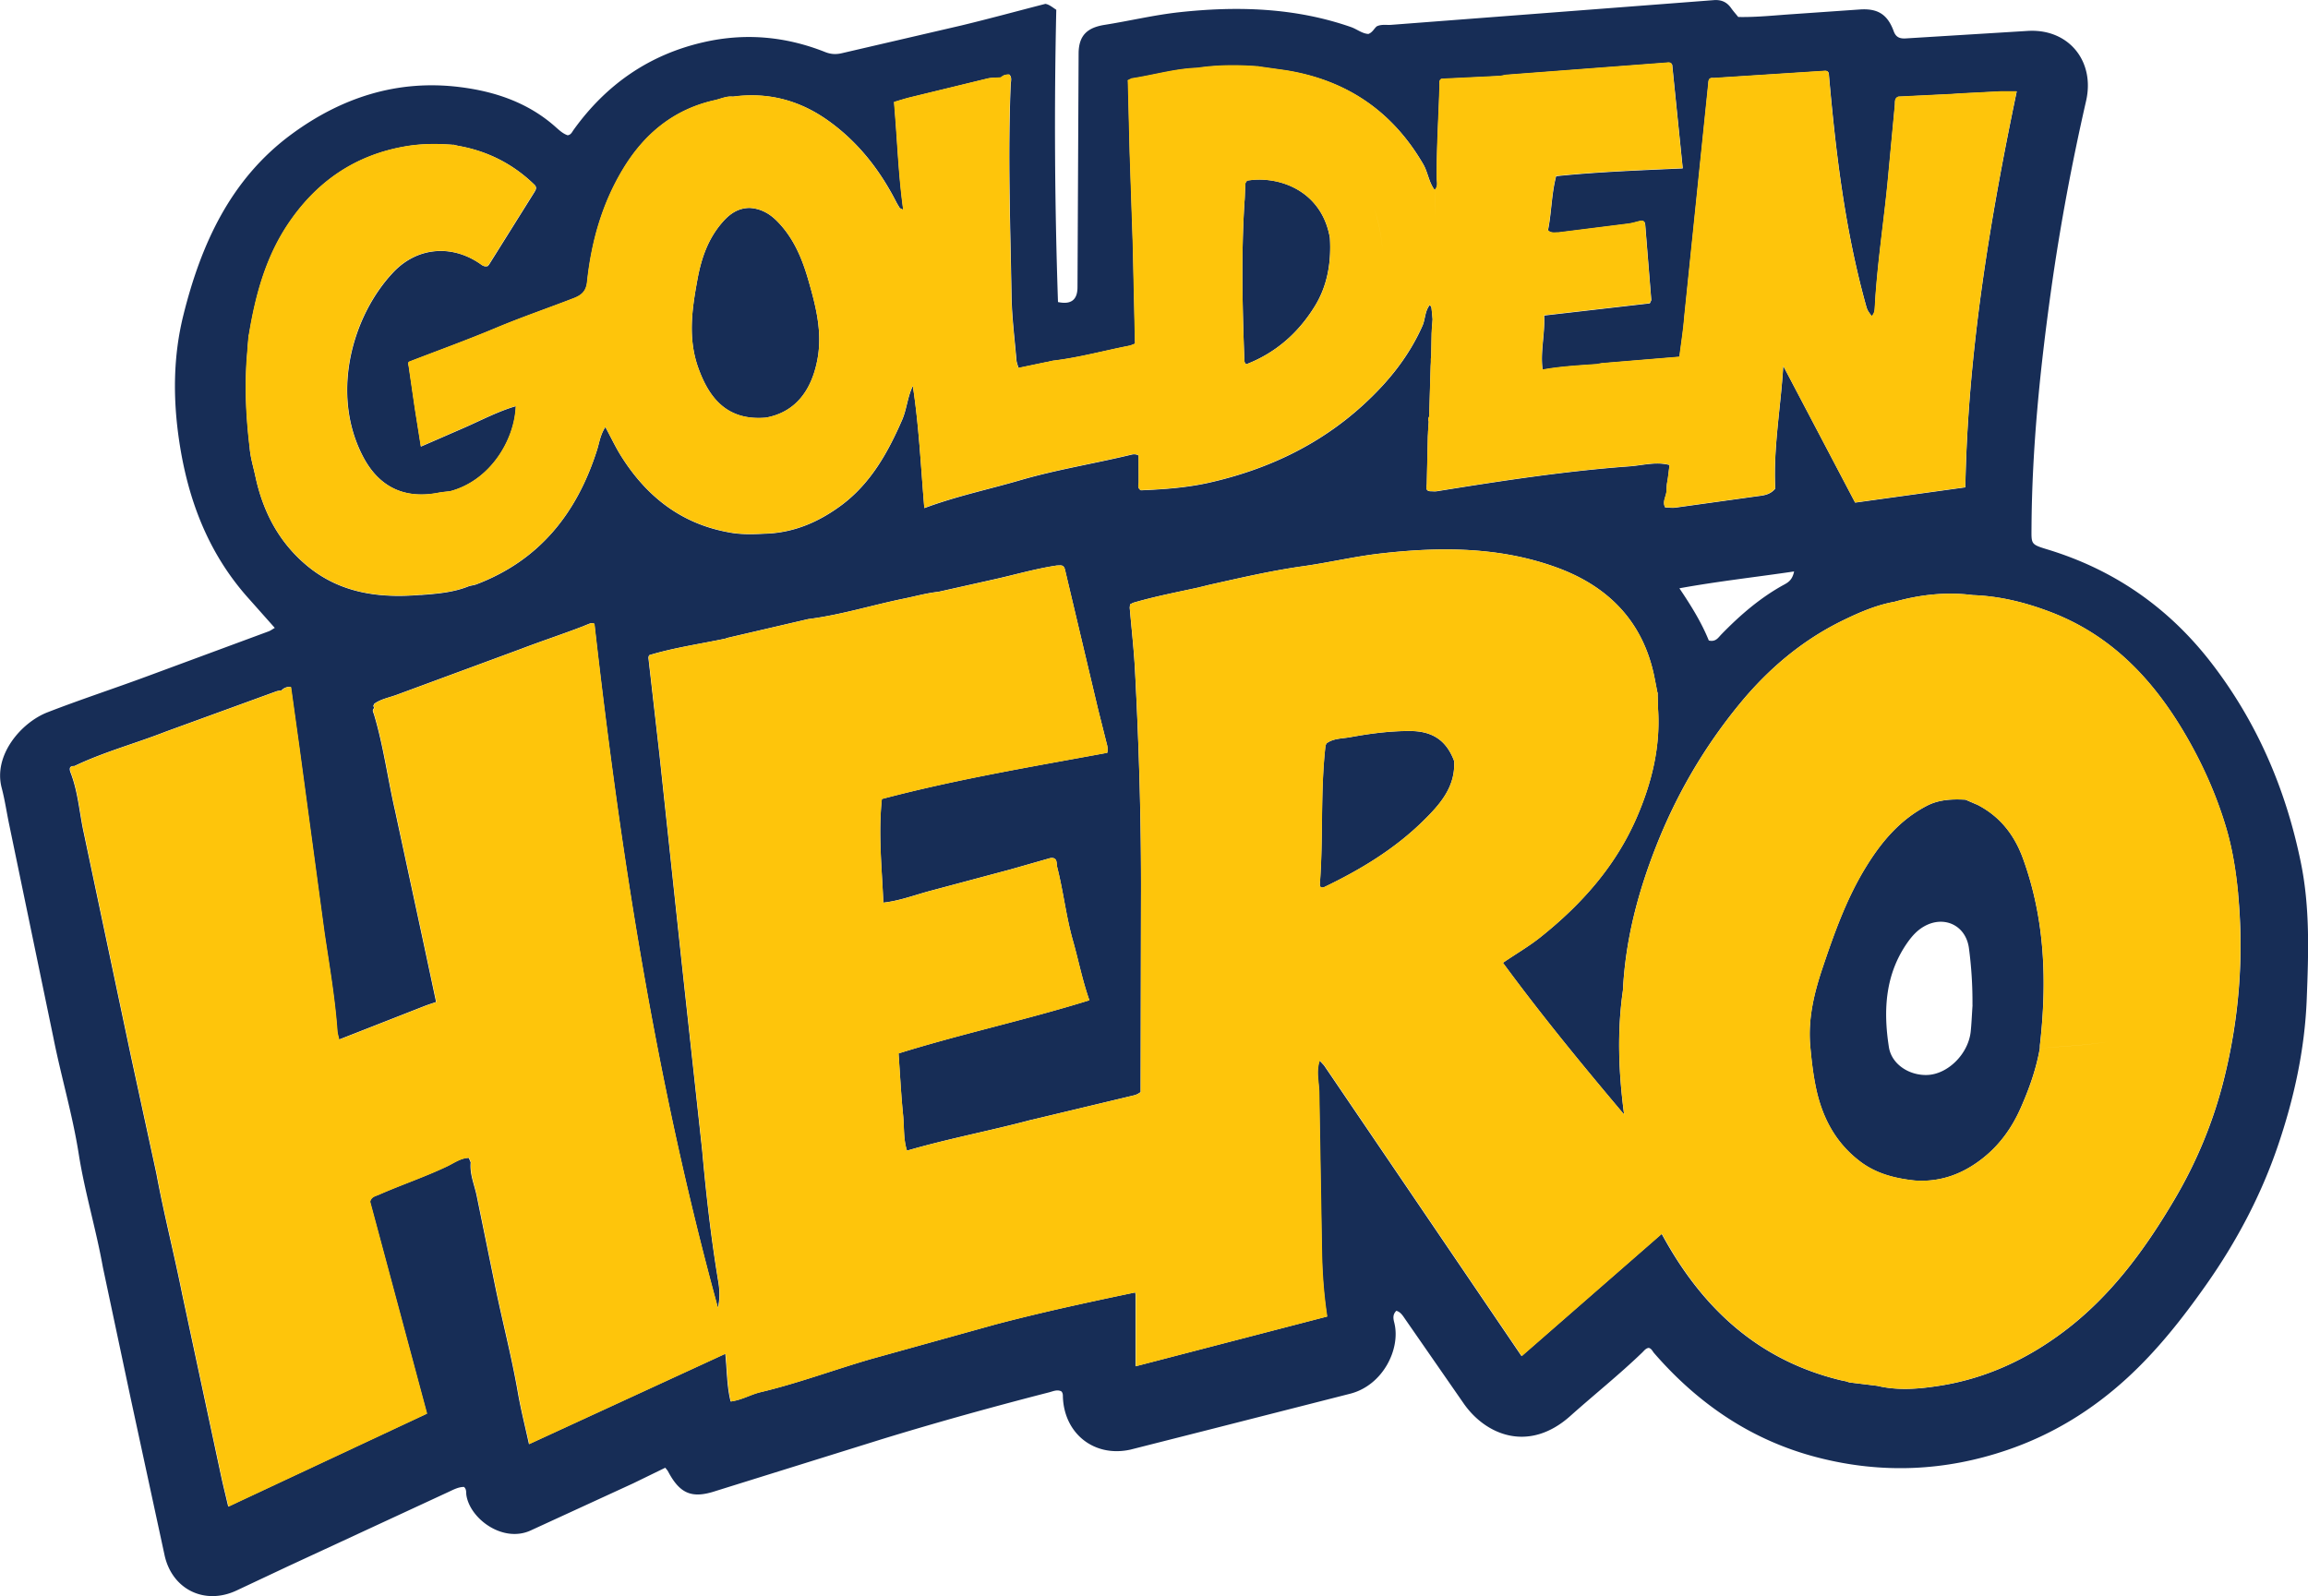
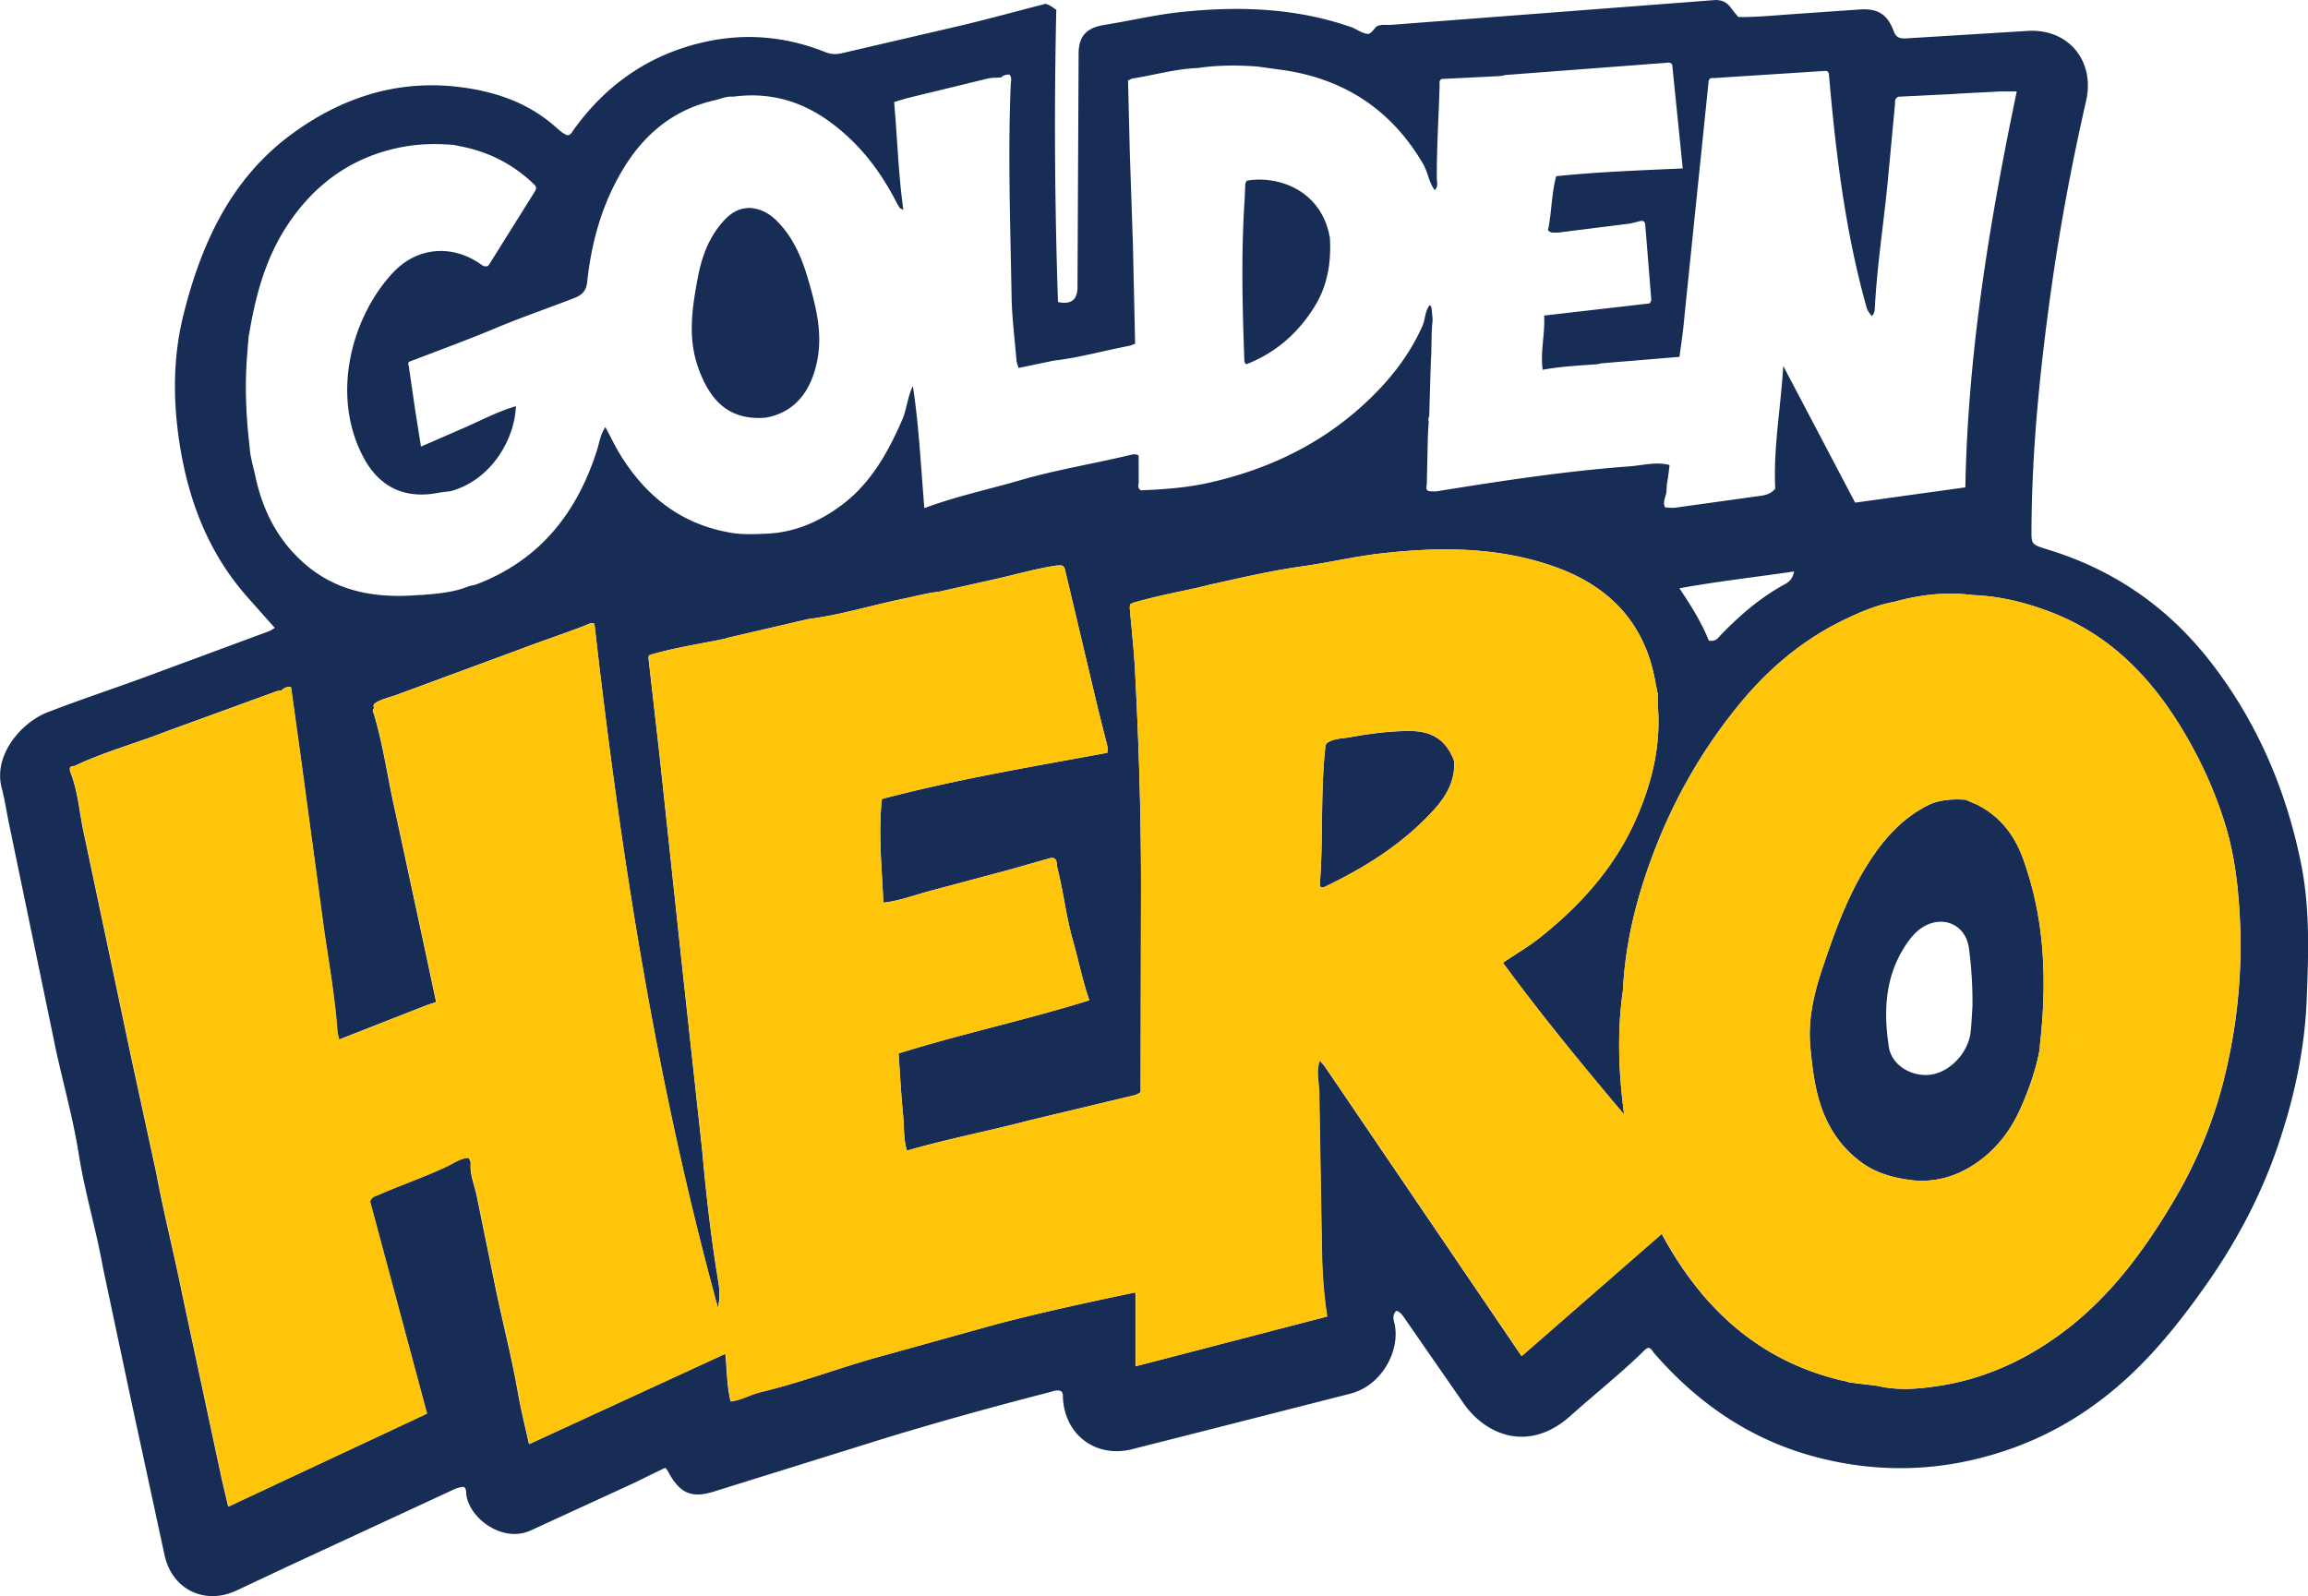
<svg xmlns="http://www.w3.org/2000/svg" viewBox="0 0 311.19 215.22">
  <path d="M222.32 181.76c-.41.04-.63.37-.89.62-3.11 3-6.49 5.69-9.71 8.57-5.59 4.99-11.36 2.57-14.32-1.62l-7.94-11.45c-.32-.46-.61-.96-1.19-1.12-.59.58-.37 1.2-.25 1.72.81 3.48-1.57 8.33-5.97 9.46l-18.91 4.82-10.72 2.72c-4.89 1.08-8.95-2.16-9.11-7.14 0-.25 0-.5-.21-.72-.57-.28-1.12 0-1.67.14-7.54 1.94-15.05 4.02-22.49 6.3l-22.41 6.99c-3.24 1.08-4.86.39-6.46-2.64-.08-.14-.19-.26-.37-.49l-4.31 2.1-13.77 6.33c-3.76 1.79-8.26-1.52-8.74-4.75-.05-.35.05-.76-.32-1.09-.73 0-1.39.35-2.05.66L38.86 211.2l-6.97 3.28c-4.3 2.01-8.69-.15-9.7-4.76l-4.56-21.11-3.76-17.73c-.92-5.14-2.45-10.15-3.26-15.3-.83-5.28-2.37-10.41-3.41-15.65l-5.95-28.69c-.35-1.66-.59-3.35-1.02-4.99-1.17-4.42 2.64-8.82 6.16-10.19 4.48-1.74 9.05-3.23 13.55-4.9l16.3-6.03c.26-.1.48-.27.81-.46l-3.42-3.85c-5.5-6.08-8.28-13.36-9.47-21.36-.85-5.69-.82-11.39.56-16.94 2.38-9.58 6.36-18.38 14.63-24.45 6.69-4.91 14.2-7.36 22.56-6.34 4.78.58 9.3 2.09 13.01 5.4.49.43.98.9 1.62 1.11.45-.06.59-.44.8-.73 4.38-6.1 10.17-10.14 17.53-11.82 5.58-1.28 11.05-.79 16.37 1.32.77.31 1.48.35 2.28.16l16.11-3.74c3.78-.91 7.54-1.94 11.32-2.91.5.08.88.41 1.47.8a700.12 700.12 0 0 0 .23 39.41c1.78.38 2.62-.31 2.63-1.98l.15-31.5c0-2.53 1.23-3.54 3.52-3.9 3.35-.53 6.67-1.33 10.05-1.7 7.83-.85 15.58-.63 23.13 1.99.82.28 1.51.89 2.37.94.55-.2.75-.7 1.12-1.02.63-.32 1.31-.16 1.96-.21l22.48-1.72L231.05.02c1.02-.08 1.77.24 2.35 1.06.28.4.62.78.97 1.21 2.44.05 4.88-.22 7.31-.38l9.2-.64c2.37-.13 3.64.73 4.45 2.94.3.82.82 1.02 1.63.97l16.42-1.01c5.51-.35 9.12 4.06 7.89 9.44-1.93 8.44-3.52 16.95-4.72 25.52-1.48 10.6-2.57 21.24-2.64 31.97-.01 2.31-.15 2.29 2.24 3.02 8.92 2.73 16.22 7.81 21.93 15.17 6.23 8.04 10.13 17.15 12.15 27.05 1.24 6.06 1.03 12.22.79 18.36-.26 6.8-1.71 13.42-3.89 19.81-2.27 6.67-5.57 12.91-9.65 18.71-3.18 4.52-6.59 8.86-10.68 12.61-4.73 4.34-10.08 7.63-16.19 9.71-8.41 2.87-16.94 3.21-25.49 1.01-8.87-2.27-16.13-7.21-22.1-14.09-.21-.24-.33-.59-.69-.69zM152.12 10.8l-.05.05.03.07v.12l.23 9.44.42 12.43.3 13.44-.72.28c-.04-.03-.08-.02-.12.01-3.43.67-6.8 1.61-10.28 2.01h.03c-.25.05-.5.11-.75.17l.04-.02-3.92.82c-.1-.36-.25-.71-.28-1.07-.24-2.88-.61-5.76-.66-8.65-.16-9.51-.51-19.03-.11-28.54.02-.42.2-.9-.18-1.3-.43-.02-.81.07-1.12.38-.62.05-1.25.02-1.84.16l-10.32 2.51c-.75.18-1.48.42-2.26.65l.09 1.16c.37 4.41.51 8.83 1.15 13.38-.35-.18-.44-.2-.48-.25-.17-.28-.35-.56-.5-.86-2.23-4.34-5.17-8.09-9.18-10.94-3.85-2.74-8.11-3.85-12.81-3.21-.85-.1-1.62.29-2.42.47-5.56 1.23-9.57 4.57-12.44 9.36-2.8 4.66-4.23 9.78-4.8 15.15-.13 1.22-.7 1.77-1.79 2.19-3.51 1.36-7.08 2.58-10.56 4.04-3.81 1.6-7.71 3.01-11.57 4.5-.34.15-.16.44-.13.65l.82 5.65.82 5.17 5.95-2.59c2.27-1 4.46-2.16 6.85-2.86-.18 4.67-3.5 10.05-8.83 11.47-.53.07-1.07.11-1.6.21-4.9.95-8.13-1.07-10.1-4.73-4.53-8.46-1.58-19.09 4.01-25.01 3.19-3.37 7.82-3.78 11.65-1.17.3.21.58.48 1.08.34.03-.04.12-.13.19-.23l6.06-9.68c.19-.31.42-.64.09-1.01-2.85-2.79-6.25-4.54-10.17-5.26h-.03c-.21-.05-.42-.09-.63-.14-.04-.04-.08-.05-.13-.02-2.12-.17-4.22-.17-6.33.18-6.96 1.16-12.25 4.85-16.09 10.67-2.95 4.48-4.3 9.55-5.16 14.78l-.06.03.03.06-.14 1.49c0 .16-.01.31-.02.47-.41 4.33-.24 8.65.27 12.96h-.1l.1-.04c.06 1.41.5 2.76.79 4.13.99 4.61 3.04 8.63 6.65 11.76 4.52 3.93 9.9 4.68 15.61 4.19v.02c2.23-.17 4.46-.34 6.57-1.21.32-.08.66-.12.96-.23 8.55-3.25 13.59-9.65 16.28-18.15.3-.96.42-1.99 1.11-3.06.78 1.44 1.4 2.78 2.19 4.02 3.41 5.38 8.06 9.03 14.46 10.18 1.78.35 3.57.24 5.36.16 3.68-.21 6.91-1.66 9.81-3.81 3.95-2.94 6.27-7.09 8.19-11.5.64-1.47.72-3.1 1.45-4.59.83 5.41 1.08 10.86 1.55 16.47 4.34-1.62 8.68-2.52 12.92-3.76 4.94-1.44 10.02-2.24 15.01-3.45.33-.08.66-.07.96.12l.01 3.68c-.06.37-.15.75.3 1.01 3.04-.13 6.11-.34 9.12-1.01 7.83-1.76 14.89-5.05 20.86-10.51 3.34-3.05 6.14-6.5 7.99-10.68.39-.89.3-1.95.99-2.8.1.16.19.25.21.35.07.53.11 1.07.16 1.6-.01.17-.03.34-.04.52l-.03.29-.04.66c0 .13-.01.26-.02.39l-.06 3.04a5.96 5.96 0 0 1-.04.42v.42l-.03.58-.2 6.8c-.14.21-.14.44-.06.67l-.03.38c-.01.22-.03.44-.04.65 0 .11-.01.22-.02.33 0 .22-.02.44-.03.66l-.14 6.34c0 .37-.29.98.48 1.03.29 0 .58.04.86 0 8.63-1.39 17.26-2.72 25.98-3.36 1.79-.13 3.59-.67 5.41-.18l-.22 1.75-.14.85-.03.39-.02.41c.02.78-.62 1.51-.18 2.32.45.01.91.08 1.36.03l10.85-1.51c.87-.13 1.85-.13 2.63-1.05-.28-5.46.75-10.96 1.08-16.55l9.69 18.43 14.86-2.06c.34-18.1 3.25-35.76 6.93-53.39h-2.16l-5.83.3-.07.01-.68.05h-.04l-7.15.35c-.59.2-.45.74-.5 1.16l-.86 9.16c-.53 5.98-1.5 11.92-1.83 17.93-.03.48-.02.96-.43 1.34-.62-.82-.6-.83-.84-1.69-2.76-10.02-4-20.29-4.91-30.61-.03-.38 0-.78-.55-.77l-15.03.97c-.72-.09-.67.42-.71.88l-.56 5.44-2.66 25.85c-.14 1.81-.43 3.61-.66 5.42l-10.4.86h-.03l-.72.14h0c-2.44.17-4.88.3-7.3.74-.34-2.4.33-4.75.2-7.31l14.25-1.64c.14-.31.2-.39.2-.46l-.82-10.15c-.03-.41-.27-.59-.68-.49-.52.12-1.04.29-1.57.36l-9.46 1.19c-.48-.02-1 .14-1.4-.31.49-2.38.46-4.85 1.1-7.29 5.66-.59 11.27-.78 17.07-1.05l-1.42-13.95c-.17-.4-.5-.32-.84-.29l-20.82 1.58-.77.06c-.24.05-.47.1-.71.14h-.01l-1.51.08h0l-6.44.32c-.35.22-.28.52-.26.8-.12 4.18-.4 8.35-.38 12.54 0 .55.22 1.17-.28 1.65-.79-1.04-.91-2.38-1.54-3.48C187.75 15 181.55 10.8 173.37 9.5h0l-3.75-.52.03-.08.02.08c-2.75-.21-5.49-.21-8.22.2l-.03-.04-.02.04c-2.94.11-5.77.95-8.66 1.4l-.1.01c-.17.08-.34.17-.51.25zm96.79 175.47l.44.15 3.76.46c2.89.69 5.78.41 8.65-.05 6.13-1 11.62-3.58 16.55-7.3 6.34-4.78 10.92-11.06 14.9-17.81 2.96-5.02 5.19-10.39 6.61-16.03 2.08-8.26 2.75-16.66 1.95-25.15-.29-3.05-.77-6.1-1.65-9.03-1.26-4.21-3.03-8.22-5.23-12.05-4.35-7.57-10-13.7-18.36-16.91-3.39-1.3-6.87-2.17-10.52-2.3-3.59-.46-7.11-.07-10.58.9h-.01c-2.43.44-4.7 1.42-6.88 2.48-5.49 2.66-10.08 6.54-13.94 11.23-4.79 5.82-8.56 12.26-11.32 19.3-2.46 6.25-4.13 12.65-4.46 19.38-.8 5.56-.59 11.11.16 16.75-5.62-6.66-11.13-13.37-16.34-20.46 1.8-1.23 3.52-2.22 5.07-3.46 5.6-4.47 10.22-9.68 13.06-16.34 1.98-4.63 3.13-9.43 2.78-14.5l-.05-1.95c.03-.08.02-.14-.03-.19l-.38-1.95c-1.47-7.53-6.16-12.34-13.15-14.9-7.72-2.83-15.78-2.83-23.83-1.9-3.49.4-6.93 1.22-10.41 1.71-4.15.58-8.22 1.52-12.3 2.43-.08.02-.16.03-.23.05l-1.51.37h.03c-2.97.65-5.97 1.22-8.9 2.08l-.42.21c-.02.15-.03.3-.05.45.24 2.8.56 5.6.71 8.41.54 10.22.85 20.46.81 30.7l-.05 26.22c-.27.18-.54.35-.88.43l-13.71 3.28h-.06c-5.59 1.5-11.29 2.56-16.85 4.18-.51-1.56-.36-3.2-.53-4.81-.27-2.71-.41-5.44-.61-8.3 8.49-2.65 17.19-4.51 25.73-7.17-.96-2.73-1.48-5.46-2.24-8.12-.91-3.23-1.27-6.58-2.1-9.83-.12-.48.1-1.38-.94-1.22l-5.36 1.53-10.78 2.88c-2.11.56-4.17 1.36-6.36 1.6-.2-4.66-.7-9.31-.2-13.98 10.06-2.66 20.27-4.36 30.39-6.23.14-.64-.04-1.1-.16-1.58l-1.09-4.34-4.44-18.74c-.09-.38-.23-.61-.63-.61-.18 0-.36.01-.54.02h.03c-2.95.44-5.81 1.3-8.73 1.93h.01l-7.25 1.62h-.05c-1.57.18-3.08.61-4.62.92-4.29.88-8.49 2.2-12.85 2.75h0l-10.92 2.54-.23.09c-3.44.73-6.93 1.22-10.27 2.23-.2.27-.09.52-.08.76l1.45 12.71 3 28.07 2.75 25.22c.53 5.94 1.2 11.87 2.18 17.76.19 1.16.22 2.33-.06 3.5-8.29-30.23-13.12-61.06-16.65-92.22-.22-.22-.54-.09-.85.03l-.59.24h.02c-2.8 1.08-5.67 2.02-8.47 3.09l-16.71 6.17c-1.03.39-2.16.57-3.08 1.23-.04.1-.09.19-.13.29.04.09.09.19.13.28-.36.29-.11.61-.03.89 1.27 4.24 1.84 8.64 2.83 12.95l3.68 17.09 1.86 8.72c-.5.17-1.01.33-1.51.52l-11.58 4.54c-.09-.4-.22-.8-.25-1.21-.32-4.42-1.08-8.79-1.73-13.16l-3.41-25.2-1.11-7.97a1.43 1.43 0 0 0-1.25.45c-.24.05-.5.06-.72.14l-14.85 5.41c-4.1 1.61-8.38 2.75-12.37 4.66-.81-.04-.64.55-.49.93 1.01 2.62 1.17 5.42 1.77 8.12l6.36 30.12 3.42 15.77c1.01 5.45 2.39 10.83 3.48 16.27l5.22 24.4c.29 1.36.63 2.71.99 4.25l26.78-12.54-7.67-28.58c.17-.67.72-.73 1.16-.93 3.03-1.33 6.18-2.39 9.18-3.81.96-.45 1.85-1.14 2.98-1.17l.26.61c-.16 1.61.53 3.08.83 4.61l2.46 12.04c.98 4.78 2.22 9.51 3.06 14.33.39 2.27.96 4.5 1.51 7.02l26.47-12.19c.24 2.29.2 4.38.72 6.44 1.52-.21 2.71-.95 4.03-1.26 5-1.19 9.82-2.99 14.75-4.43l16.87-4.69c6.25-1.65 12.57-3.01 18.89-4.33.02.09.03.17.05.26v9.7l25.82-6.71c-.44-2.89-.63-5.57-.7-8.25l-.37-21.88c-.01-1.46-.46-2.93.07-4.38l.6.65 26.63 39.2 18.89-16.49c5.41 10.01 13.02 17.06 24.17 19.75.21.04.42.09.63.13zM226.44 79.34c1.65 2.44 3.01 4.68 3.96 7.03.94.23 1.27-.39 1.69-.82 2.52-2.59 5.23-4.94 8.42-6.69.57-.31 1.15-.63 1.39-1.8-5.2.77-10.24 1.32-15.46 2.27zm40.05 29.12c3.13 1.57 5.11 4.1 6.28 7.34 2.96 8.16 3.24 16.55 2.28 25.06-.02.16-.01.33-.02.5-.49 2.83-1.46 5.53-2.62 8.14-1.13 2.55-2.75 4.83-4.96 6.6-2.71 2.18-5.79 3.36-9.33 3.09-2.63-.29-5.13-.91-7.3-2.55-3.43-2.59-5.22-6.13-6.03-10.22-.35-1.74-.55-3.51-.71-5.28-.34-3.66.49-7.15 1.64-10.58 1.6-4.75 3.27-9.46 5.93-13.75 2.07-3.35 4.56-6.29 8.15-8.15 1.66-.86 3.41-.91 5.21-.82l1.48.64zm-.54 27.06a54.69 54.69 0 0 0-.48-7.68c-.43-3.12-3.43-4.46-6.12-2.87-.85.5-1.49 1.2-2.05 1.97-3.12 4.33-3.4 9.24-2.62 14.25.36 2.35 2.77 3.86 5.18 3.77 2.77-.1 5.52-2.83 5.85-5.83.11-1.03.15-2.07.25-3.6zm-69.89-32.89c.2 3.52-1.96 5.9-4.2 8.1-3.87 3.8-8.48 6.58-13.35 8.91-.51.16-.58-.15-.55-.53.47-6.16.05-12.35.75-18.5 0-.08.05-.15.13-.35.89-.7 2.12-.65 3.22-.85 2.69-.49 5.4-.85 8.15-.83 2.97.03 4.82 1.29 5.85 4.04zm-92.79-46.31c-5.23.45-7.66-2.63-9.12-6.71-1.44-4.03-.84-7.98-.1-11.99.52-2.82 1.42-5.41 3.33-7.62 1-1.16 2.13-1.95 3.7-1.96 1.53.09 2.73.78 3.79 1.88 2.17 2.24 3.3 4.99 4.14 7.92 1 3.47 1.89 6.94 1.21 10.61-.84 4.49-3.19 7.18-6.95 7.87zm76.04-24.24c.2 3.29-.32 6.46-2.07 9.27-2.21 3.56-5.24 6.24-9.2 7.77-.29-.19-.26-.48-.27-.77-.26-7.12-.43-14.23.04-21.35.05-.74.05-1.49.1-2.23.01-.15.15-.28.22-.41 4.08-.71 10.04 1.18 11.18 7.71z" fill="#172d56" />
  <g fill="#fec50b">
    <path d="M301.78 120.54c-.29-3.05-.77-6.1-1.65-9.03-1.26-4.21-3.03-8.22-5.23-12.05-4.35-7.57-10-13.7-18.36-16.91-3.39-1.3-6.87-2.17-10.52-2.3-3.59-.46-7.11-.07-10.58.9-2.44.44-4.71 1.42-6.89 2.48-5.49 2.66-10.08 6.54-13.94 11.23-4.79 5.82-8.55 12.26-11.32 19.3-2.46 6.25-4.13 12.65-4.46 19.38-.8 5.56-.59 11.11.16 16.75-5.62-6.66-11.13-13.37-16.34-20.46 1.8-1.23 3.52-2.22 5.07-3.46 5.6-4.47 10.22-9.68 13.06-16.34 1.98-4.63 3.13-9.43 2.78-14.5l-.05-1.95c.03-.08.02-.14-.03-.19l-.38-1.94c-1.47-7.53-6.16-12.34-13.15-14.9-7.72-2.83-15.78-2.83-23.83-1.9-3.49.4-6.93 1.22-10.41 1.71-4.15.58-8.22 1.52-12.3 2.43-.08.02-.16.03-.24.05l-1.5.37.03-.01c-2.97.66-5.97 1.23-8.9 2.09l-.42.21c-.02.15-.03.3-.05.45.24 2.8.56 5.6.71 8.41.54 10.22.85 20.46.81 30.7l-.05 26.22c-.27.18-.54.35-.88.43l-13.71 3.28-.06.01c-5.59 1.49-11.29 2.55-16.85 4.17-.51-1.56-.36-3.2-.53-4.81-.27-2.71-.41-5.44-.61-8.3 8.49-2.65 17.19-4.51 25.73-7.17-.96-2.73-1.48-5.46-2.24-8.12-.91-3.23-1.27-6.58-2.1-9.83-.12-.48.1-1.38-.94-1.22l-5.36 1.53-10.77 2.88c-2.11.56-4.17 1.36-6.37 1.6-.2-4.66-.7-9.31-.2-13.98 10.06-2.66 20.27-4.36 30.39-6.23.14-.64-.04-1.1-.16-1.58l-1.09-4.34-4.44-18.74c-.09-.38-.23-.61-.63-.61-.17 0-.34.01-.51.02-2.95.44-5.81 1.31-8.72 1.94l-7.24 1.62h-.05c-1.56.17-3.08.6-4.62.91-4.29.88-8.49 2.2-12.85 2.75l-10.91 2.54-.23.09c-3.44.72-6.93 1.22-10.27 2.23-.2.27-.09.52-.08.76l1.45 12.71 3 28.07 2.75 25.22c.53 5.94 1.2 11.87 2.18 17.76.19 1.16.22 2.33-.06 3.5-8.29-30.23-13.12-61.06-16.65-92.22-.22-.22-.54-.09-.85.03l-.56.23c-2.8 1.09-5.67 2.03-8.47 3.1l-16.71 6.17c-1.03.39-2.16.57-3.08 1.23-.04.1-.09.19-.13.29.04.09.09.19.14.28-.36.29-.11.61-.03.89 1.27 4.24 1.84 8.64 2.83 12.95l3.68 17.09 1.86 8.72c-.5.17-1.01.33-1.51.52l-11.58 4.54c-.09-.4-.22-.8-.25-1.21-.32-4.42-1.08-8.79-1.73-13.16l-3.41-25.2-1.11-7.97a1.43 1.43 0 0 0-1.25.45c-.24.05-.5.06-.72.14l-14.85 5.41c-4.1 1.61-8.38 2.75-12.37 4.66-.81-.04-.64.55-.49.93 1.01 2.62 1.17 5.42 1.77 8.12l6.36 30.12 3.42 15.77c1.01 5.45 2.39 10.83 3.48 16.27l5.22 24.4c.29 1.36.63 2.71.99 4.25l26.78-12.54-7.67-28.58c.17-.67.72-.73 1.16-.93 3.03-1.33 6.18-2.39 9.18-3.81.96-.45 1.85-1.14 2.98-1.17l.26.6c-.16 1.61.53 3.08.83 4.61l2.46 12.04c.98 4.78 2.22 9.51 3.06 14.33.39 2.27.96 4.5 1.51 7.02l26.47-12.19c.24 2.29.2 4.38.72 6.44 1.52-.21 2.71-.95 4.03-1.26 5-1.19 9.82-2.99 14.75-4.43l16.87-4.69c6.25-1.65 12.57-3.01 18.89-4.33.02.09.03.17.05.26v9.7l25.82-6.71c-.44-2.89-.63-5.57-.7-8.25l-.37-21.88c-.01-1.46-.46-2.93.07-4.38l.6.65 26.63 39.2 18.89-16.49c5.41 10.01 13.02 17.06 24.17 19.75.21.04.42.09.63.13l.44.15 3.76.46c2.89.69 5.79.41 8.65-.05 6.13-1 11.62-3.58 16.55-7.3 6.34-4.78 10.92-11.06 14.9-17.81 2.96-5.02 5.19-10.39 6.61-16.03 2.08-8.26 2.75-16.66 1.95-25.15zm-105.71-17.92c.2 3.52-1.96 5.9-4.2 8.1-3.87 3.8-8.48 6.58-13.35 8.91-.85.82-1.63 1.7-2.39 2.61.75-.9 1.54-1.79 2.39-2.61-.51.16-.58-.15-.55-.53.47-6.16.05-12.35.75-18.5 0-.08.05-.15.13-.35.89-.7 2.12-.65 3.22-.85 2.69-.49 5.4-.85 8.15-.83 2.97.03 4.82 1.29 5.85 4.04zm76.35 46.87c-1.14 2.55-2.75 4.83-4.96 6.6-2.71 2.18-5.79 3.36-9.33 3.09-2.63-.29-5.13-.91-7.3-2.55-3.43-2.59-5.22-6.13-6.03-10.22-.35-1.74-.55-3.51-.71-5.28-.34-3.66.49-7.15 1.64-10.58 1.6-4.75 3.27-9.46 5.93-13.75 2.07-3.35 4.56-6.29 8.15-8.15 1.66-.86 3.41-.91 5.21-.82h0l1.48.64c3.13 1.57 5.11 4.1 6.28 7.34 2.96 8.16 3.24 16.55 2.28 25.06-.02.16-.01.33-.02.49 3.09-.29 6.21-.38 9.31-.91-3.1.54-6.22.63-9.31.91-.49 2.83-1.46 5.53-2.62 8.14z" />
-     <path d="M142.45 76.26h.03-.03zM33.55 60.13h.1v-.02c.06 1.41.5 2.76.79 4.13.99 4.61 3.04 8.63 6.65 11.76 4.52 3.93 9.9 4.68 15.61 4.19 2.23-.15 4.47-.32 6.57-1.19.32-.08.66-.12.96-.23 8.55-3.25 13.59-9.65 16.28-18.15.3-.96.42-1.99 1.11-3.06.78 1.44 1.4 2.78 2.19 4.02 3.41 5.38 8.06 9.03 14.46 10.18 1.78.35 3.57.24 5.36.16 3.68-.21 6.91-1.66 9.8-3.81 3.95-2.94 6.27-7.09 8.19-11.5.64-1.47.72-3.1 1.45-4.59.83 5.41 1.08 10.86 1.55 16.47 4.34-1.62 8.68-2.52 12.92-3.76 4.94-1.44 10.02-2.24 15.01-3.45.33-.08.66-.07.96.12l.01 3.68c-.06.37-.15.75.3 1.01 3.04-.13 6.11-.34 9.12-1.01 7.83-1.76 14.89-5.05 20.86-10.51 3.34-3.05 6.14-6.5 7.99-10.68.39-.89.3-1.95.99-2.8.1.16.19.25.21.35.07.53.11 1.07.16 1.6-.01.17-.03.34-.04.52l-.03.29-.04.66c0 .13-.01.26-.02.39l-.06 3.04a5.96 5.96 0 0 1-.04.42v.42c0 .19-.02.39-.03.58l-.2 6.8c-.14.21-.14.44-.06.67l-.03.38c-.01.22-.03.44-.04.65 0 .11-.01.22-.02.33 0 .22-.02.44-.03.66l-.14 6.34c0 .37-.29.98.48 1.03.28 0 .58.04.86 0 8.63-1.39 17.26-2.72 25.98-3.36 1.79-.13 3.59-.67 5.41-.18l-.22 1.75-.14.85-.03.39c0 .14-.02.28-.02.41.02.78-.62 1.51-.18 2.32.45.01.91.08 1.36.03l10.85-1.51c.87-.13 1.85-.13 2.63-1.05-.28-5.46.75-10.96 1.08-16.55l9.69 18.43 14.86-2.06c.34-18.1 3.25-35.76 6.93-53.39h-2.16l-5.83.3s-.07.01-.08.01l-.68.05h-.04l-7.15.35c-.59.2-.46.74-.5 1.16l-.86 9.16c-.53 5.98-1.5 11.92-1.83 17.93-.03.48-.02.96-.43 1.34-.62-.82-.6-.83-.84-1.69-2.76-10.02-4-20.29-4.91-30.61-.03-.38 0-.78-.55-.77l-15.03.97c-.72-.09-.67.42-.72.88l-.56 5.44-2.66 25.85c-.14 1.81-.43 3.61-.66 5.42l-10.4.86h-.03l-.72.13c-2.44.17-4.88.3-7.29.74-.34-2.4.33-4.75.2-7.31l14.25-1.64c.14-.31.2-.39.2-.46l-.82-10.15c-.03-.41-.27-.59-.68-.49-.52.12-1.04.29-1.57.36l-9.46 1.19c-.48-.02-1.01.14-1.4-.31.49-2.38.46-4.85 1.1-7.29 5.66-.59 11.27-.78 17.07-1.05l-1.42-13.95c-.17-.4-.5-.32-.84-.29l-20.82 1.58-.77.06c-.23.05-.47.1-.71.14h-.02l-1.51.08-6.44.31c-.35.22-.28.52-.26.8-.12 4.18-.4 8.35-.38 12.54 0 .55.22 1.17-.28 1.65.2 1.4.09 2.8.04 4.23.05-1.43.15-2.83-.04-4.23-.79-1.04-.91-2.38-1.55-3.48-4.16-7.16-10.36-11.36-18.54-12.66l-3.75-.53h.04l-.02-.08-.02.08c-2.73-.21-5.46-.2-8.18.21l-.03-.04-.02.04c-2.94.11-5.77.95-8.66 1.4l-.1.01c-.17.08-.34.16-.51.25l-.05.05.03.07v.11l.24 9.44.42 12.43.3 13.44h0l-.72.28c-.04-.03-.08-.02-.12.01-3.42.67-6.8 1.61-10.28 2.01h.03l-.75.17.04-.02-3.92.82c-.1-.36-.25-.71-.28-1.07-.24-2.88-.61-5.76-.66-8.65-.16-9.51-.51-19.03-.11-28.54.02-.42.2-.9-.18-1.3-.43-.02-.81.07-1.12.38-.62.05-1.25.02-1.84.16l-10.32 2.51c-.75.18-1.48.42-2.26.65l.09 1.16c.37 4.41.51 8.83 1.15 13.38-.35-.18-.44-.2-.48-.25-.17-.28-.35-.56-.5-.86-2.23-4.34-5.17-8.09-9.18-10.94-3.85-2.74-8.11-3.85-12.81-3.21-.85-.1-1.62.29-2.42.47-5.56 1.23-9.57 4.57-12.44 9.36-2.8 4.66-4.23 9.78-4.8 15.15-.13 1.22-.7 1.77-1.79 2.19-3.51 1.36-7.08 2.58-10.56 4.04-3.81 1.6-7.71 3.01-11.57 4.5-.34.15-.16.44-.13.65l.82 5.65.82 5.17 5.95-2.59c2.27-1 4.46-2.16 6.85-2.86-.18 4.67-3.5 10.05-8.83 11.47-.53.07-1.07.11-1.6.21-4.9.95-8.13-1.07-10.1-4.73-4.53-8.46-1.58-19.09 4.01-25.01 3.19-3.37 7.82-3.78 11.65-1.17.3.21.58.48 1.08.34.03-.04.12-.13.19-.23l6.06-9.68c.19-.31.42-.64.09-1.01-2.85-2.79-6.25-4.54-10.17-5.26h-.03c-.21-.05-.42-.09-.63-.14-.04-.04-.08-.05-.13-.02-2.12-.17-4.22-.17-6.33.18-6.96 1.16-12.25 4.85-16.09 10.67-2.95 4.48-4.3 9.55-5.16 14.78l-.06.03.03.06-.14 1.48c0 .16-.02.31-.02.47-.41 4.32-.24 8.62.27 12.92l-.1.02zm134.27-33.12c.05-.74.05-1.49.1-2.23.01-.15.15-.28.22-.41 4.08-.71 10.04 1.18 11.18 7.71.2 3.29-.32 6.46-2.07 9.27-2.21 3.56-5.24 6.24-9.2 7.77-.29-.19-.26-.47-.28-.77-.26-7.12-.43-14.23.04-21.35zm18.65 7.61h0c-.06 1.23-.13 2.45-.26 3.66.14-1.21.21-2.43.26-3.66zm-1.18-6.44c.68 1.97 1.06 4.13 1.19 6.42 1.79-.4 3.53-.97 5.28-1.57-1.75.6-3.49 1.17-5.28 1.57h0c-.13-2.29-.52-4.45-1.19-6.42a17.34 17.34 0 0 0-1.55-3.35 17.34 17.34 0 0 1 1.55 3.35zm-80.42 1.73c2.17 2.24 3.3 4.99 4.14 7.92 1 3.47 1.89 6.94 1.21 10.61-.84 4.49-3.19 7.18-6.95 7.87-5.23.45-7.66-2.63-9.12-6.71-1.44-4.03-.84-7.98-.1-11.99.52-2.82 1.42-5.41 3.33-7.62 1-1.16 2.13-1.95 3.7-1.96.52-1.92 1.24-3.76 2.01-5.6-.78 1.84-1.49 3.69-2.01 5.6 1.53.09 2.73.78 3.79 1.88z" />
  </g>
</svg>